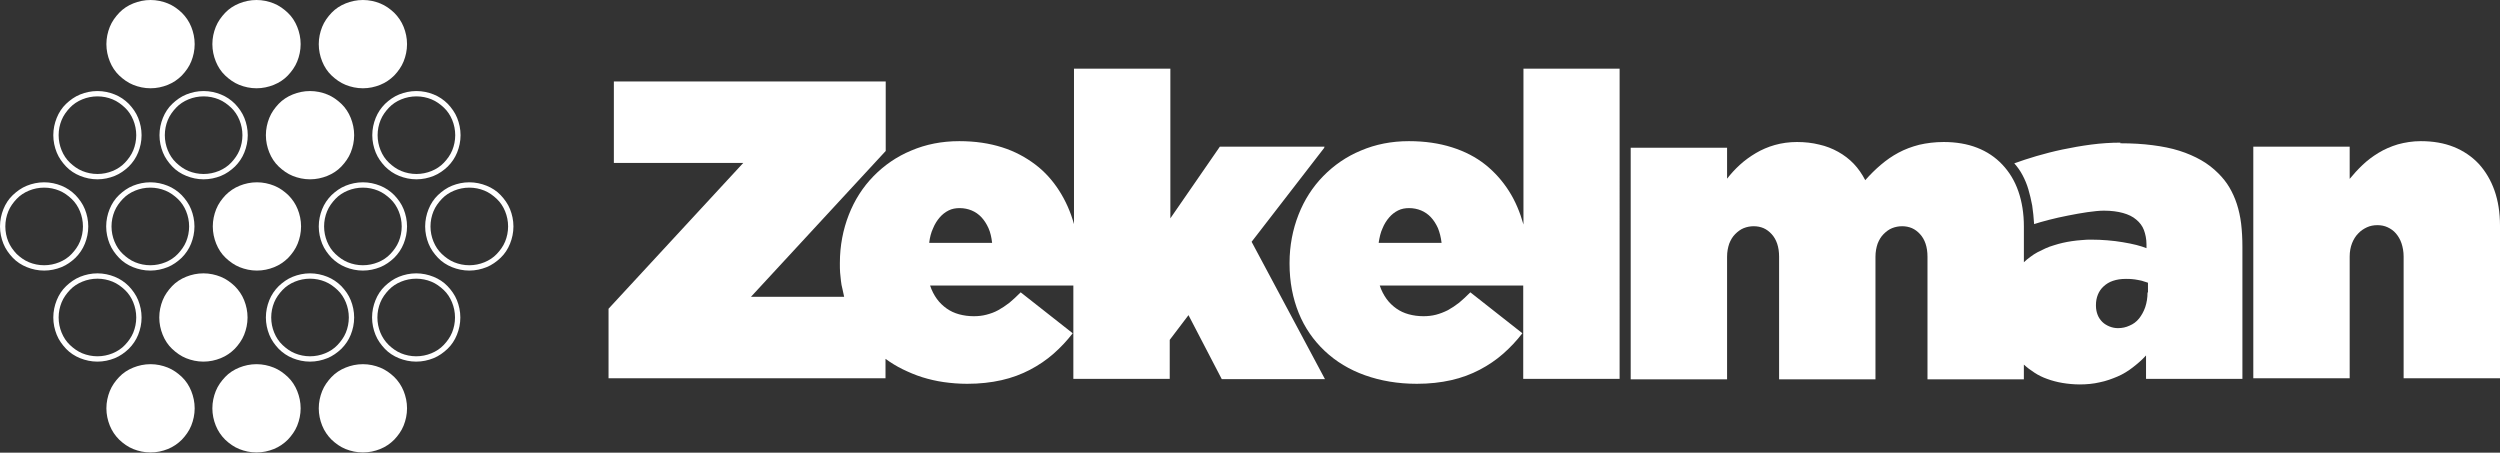
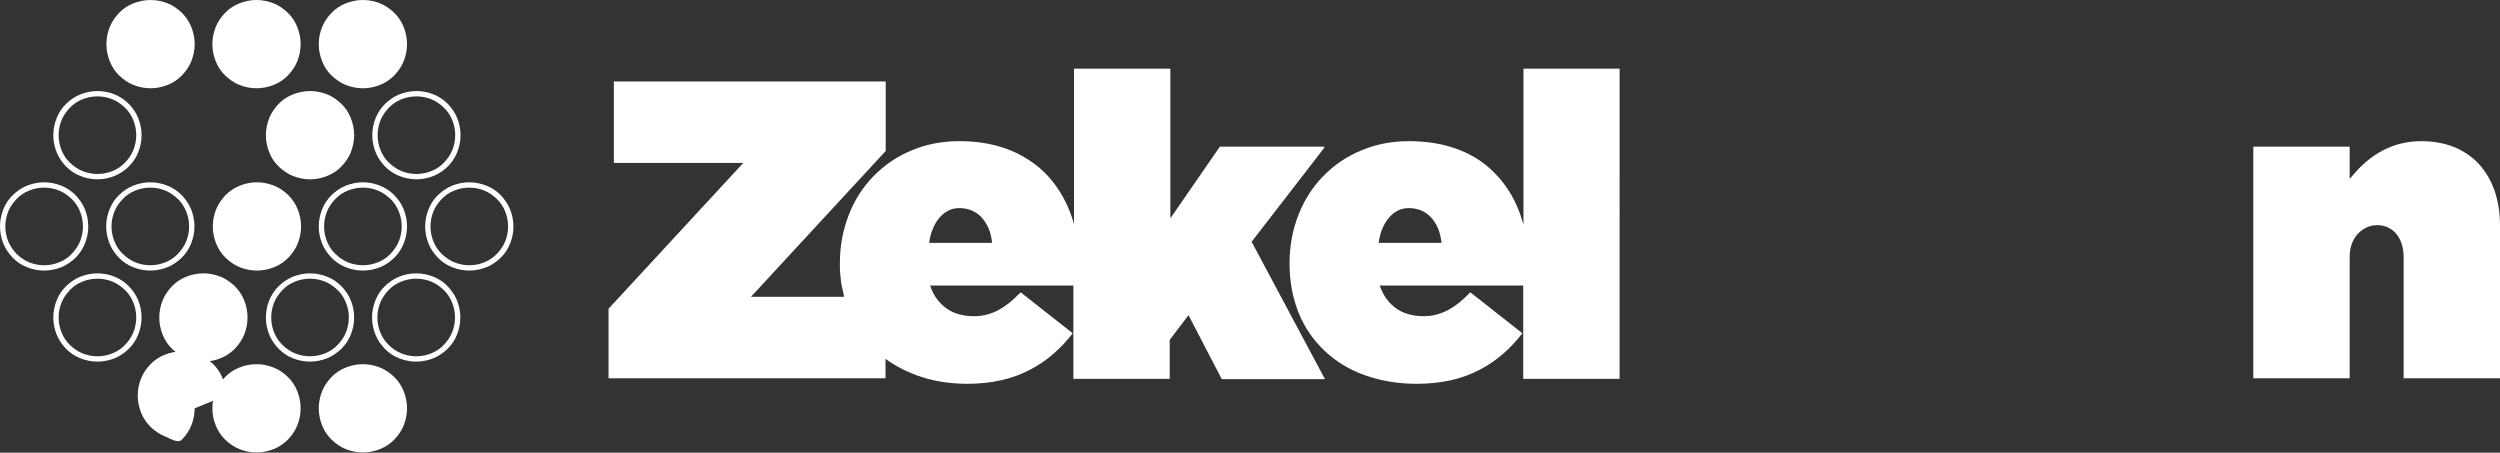
<svg xmlns="http://www.w3.org/2000/svg" id="clearspace" viewBox="0 0 117.25 21.23">
  <rect x="0" y="0" width="117.25" height="21.23" fill="#333333" stroke="none" />
  <g>
    <path d="m62.12,6.88h-4.91l-.58.84-.58.84-.58.84-.58.84V3.22h-4.52v7.29c-.16-.57-.39-1.09-.69-1.56-.3-.47-.67-.89-1.12-1.23s-.96-.62-1.56-.81c-.6-.19-1.26-.29-2.01-.29-.82,0-1.57.15-2.25.44-.68.28-1.27.69-1.77,1.2s-.89,1.12-1.16,1.81c-.27.69-.42,1.45-.42,2.26h0v.02h0v.02c0,.14,0,.27.01.41s.03.26.04.39.04.26.07.38.05.25.08.37h-4.37l1.58-1.71,1.58-1.71,1.58-1.71,1.58-1.71v-3.26h-12.75v3.82h6.07l-1.58,1.71-1.58,1.71-1.58,1.71-1.58,1.71v3.26h12.99v-.91c.25.18.52.35.81.49s.59.27.91.37.66.18,1.01.23.72.08,1.1.08c.59,0,1.12-.06,1.61-.17.49-.11.94-.28,1.34-.49s.77-.46,1.1-.75c.33-.29.63-.61.9-.96l-.61-.48-.61-.48-.61-.48-.61-.48c-.18.18-.36.35-.53.49-.18.14-.35.25-.53.35s-.36.16-.55.21c-.19.05-.38.07-.59.07-.24,0-.47-.03-.69-.09s-.41-.15-.58-.27-.33-.27-.46-.45c-.13-.18-.24-.39-.32-.63h6.72v4.38h4.52v-1.83l.22-.29.22-.29.22-.29.22-.29.39.75.39.75.39.75.39.75h4.84l-.86-1.61-.86-1.61-.86-1.61-.86-1.61.85-1.1.85-1.1.85-1.1.85-1.1Zm-18.54,4.5c.03-.25.09-.48.18-.67.08-.2.19-.37.31-.51s.26-.25.42-.33c.16-.08.33-.11.52-.11.2,0,.39.04.56.11s.33.18.46.32.24.31.33.51.14.43.17.69h-2.94Z" fill="#fff" stroke-width="0" />
    <path d="m71.45,10.53c-.16-.57-.38-1.1-.68-1.57-.3-.47-.67-.89-1.11-1.24-.44-.35-.96-.62-1.56-.81s-1.27-.29-2.02-.29c-.82,0-1.57.15-2.25.44-.68.28-1.27.69-1.77,1.2s-.89,1.12-1.16,1.81-.42,1.45-.42,2.26h0v.02h0v.02c0,.85.15,1.62.43,2.31.28.69.69,1.28,1.22,1.78s1.16.88,1.89,1.14c.73.26,1.54.4,2.43.4.59,0,1.12-.06,1.61-.17.49-.11.94-.28,1.34-.49.4-.21.77-.46,1.1-.75.33-.29.63-.61.9-.96l-.61-.48-.61-.48-.61-.48-.61-.48c-.18.18-.36.35-.53.49-.18.14-.35.25-.53.35-.18.09-.36.16-.55.21-.19.05-.39.07-.59.07-.24,0-.47-.03-.69-.09s-.41-.15-.58-.27-.33-.27-.46-.45-.24-.39-.32-.63h6.73v4.38h4.52V3.22h-4.51v7.31Zm-6.79.85c.04-.25.09-.48.18-.67.08-.2.19-.37.31-.51s.26-.25.42-.33c.16-.08.33-.11.52-.11.2,0,.39.04.56.11.17.07.33.18.46.32s.24.31.33.51c.08.2.14.43.17.69h-2.94Z" fill="#fff" stroke-width="0" />
    <path d="m113.53,6.62c-.38,0-.74.06-1.07.15-.33.1-.63.23-.91.4s-.53.36-.75.57-.42.43-.6.65v-1.51h-4.52v10.86h4.52v-5.71c0-.23.04-.44.11-.62s.17-.34.29-.46c.12-.13.26-.22.41-.29s.32-.1.49-.1.33.03.48.1c.15.07.28.16.39.29s.2.28.26.46.1.39.1.62v5.71h4.52v-7.16c0-.61-.09-1.17-.26-1.65s-.42-.9-.74-1.25c-.32-.34-.72-.61-1.17-.79s-.97-.27-1.54-.27Z" fill="#fff" stroke-width="0" />
-     <path d="m99.45,6.69c-.45,0-.91.03-1.37.09-.46.06-.91.14-1.34.23s-.85.2-1.23.31-.73.23-1.04.34c.15.17.28.35.39.56s.2.42.27.66.13.49.18.76c.04.27.07.56.09.87.18-.06.43-.13.7-.2s.58-.14.89-.2.62-.12.91-.16.56-.07.77-.07c.35,0,.65.04.9.11s.46.17.62.31c.16.13.29.3.36.49s.12.42.12.67v.18c-.12-.05-.28-.1-.47-.15-.19-.05-.41-.09-.64-.13-.23-.04-.48-.07-.73-.09s-.49-.03-.72-.03c-.16,0-.32,0-.48.02-.16.01-.31.03-.46.05-.15.02-.29.05-.43.08-.14.03-.27.07-.4.11-.14.04-.28.09-.41.15s-.25.12-.37.18-.23.14-.34.22c-.11.08-.21.16-.3.25v-1.68c0-.61-.09-1.16-.26-1.65s-.42-.9-.75-1.25-.72-.61-1.18-.79c-.46-.18-.99-.27-1.57-.27-.42,0-.8.05-1.15.13-.35.09-.67.21-.97.37s-.57.35-.83.57c-.26.22-.5.46-.73.72-.15-.29-.33-.55-.54-.77s-.46-.41-.73-.56c-.27-.15-.57-.27-.89-.34-.32-.08-.67-.12-1.04-.12s-.72.05-1.04.14-.62.22-.89.38c-.27.16-.52.34-.75.55s-.42.42-.6.65v-1.45h-4.52v10.86h4.52v-5.75c0-.23.04-.43.1-.61.07-.18.16-.33.28-.45.12-.12.25-.22.4-.28s.31-.09.47-.09.32.03.46.09.27.16.38.28.2.27.26.45c.06.18.09.38.09.61v5.75h4.52v-5.75c0-.23.04-.43.1-.61.07-.18.16-.33.28-.45s.25-.22.4-.28.31-.09.47-.09.32.03.46.09.27.16.38.28.2.27.26.45c.06.18.09.38.09.61v5.75h4.52v-.69c.08.07.16.14.24.2s.17.12.26.18.18.11.28.16c.1.05.2.09.31.13.11.04.23.08.35.11.12.03.24.06.37.08.13.02.26.04.39.05s.27.02.41.02c.34,0,.65-.03.95-.1.3-.06.57-.16.83-.27s.5-.26.72-.43c.22-.17.43-.35.62-.56v1.1h4.52v-6.19c0-.39-.02-.75-.06-1.09-.04-.33-.11-.64-.2-.92s-.21-.54-.35-.78c-.14-.24-.32-.46-.52-.66-.24-.24-.51-.45-.81-.62s-.64-.32-1.02-.44-.79-.2-1.25-.26c-.46-.06-.97-.09-1.52-.09Zm1.27,7.02c0,.26-.04.49-.11.7-.07.2-.17.38-.29.53s-.27.26-.44.33c-.17.08-.35.12-.55.12-.14,0-.28-.03-.4-.08-.12-.05-.24-.12-.33-.21s-.17-.2-.22-.33c-.05-.13-.08-.27-.08-.43h0v-.02h0v-.02c0-.17.03-.33.09-.48.06-.15.15-.28.27-.39.12-.11.26-.2.44-.26s.37-.09.6-.09c.1,0,.19,0,.29.01s.19.02.28.04c.09.02.18.03.25.06.08.02.15.05.22.07v.46h0Z" fill="#fff" stroke-width="0" />
  </g>
  <g>
    <g>
      <path d="m4.57,4.52c.25,0,.49.05.71.14s.41.23.58.39.3.36.39.58c.09.22.14.46.14.71s-.05.49-.14.71-.23.41-.39.58-.36.3-.58.39c-.22.09-.46.14-.71.14s-.49-.05-.71-.14-.41-.23-.58-.39-.3-.36-.39-.58-.14-.46-.14-.71.05-.49.14-.71.23-.41.39-.58.36-.3.58-.39c.22-.09.46-.14.71-.14m0-.25c-.29,0-.56.06-.81.16s-.47.26-.66.44-.34.41-.44.66c-.1.25-.16.52-.16.81s.06.56.16.81.26.47.44.66.41.34.66.44.52.16.81.16.56-.06.81-.16.47-.26.66-.44c.19-.19.34-.41.44-.66.1-.25.16-.52.16-.81s-.06-.56-.16-.81-.26-.47-.44-.66c-.19-.19-.41-.34-.66-.44-.25-.1-.52-.16-.81-.16h0Z" fill="#fff" stroke-width="0" />
      <path d="m2.07,8.8c.25,0,.49.05.71.14s.41.23.58.39.3.36.39.58c.09.22.14.46.14.71s-.05.49-.14.71-.23.41-.39.58-.36.3-.58.39c-.22.09-.46.14-.71.14s-.49-.05-.71-.14c-.22-.09-.41-.23-.58-.39-.16-.17-.3-.36-.39-.58s-.14-.46-.14-.71.05-.49.14-.71.23-.41.39-.58.36-.3.58-.39c.22-.09.46-.14.71-.14m0-.25c-.29,0-.56.06-.81.16s-.47.26-.66.44-.34.41-.44.66-.16.52-.16.81.06.56.16.81c.1.25.26.47.44.66s.41.34.66.44.52.16.81.16.56-.06.81-.16c.25-.1.47-.26.66-.44.19-.19.34-.41.44-.66.1-.25.16-.52.16-.81s-.06-.56-.16-.81-.26-.47-.44-.66c-.19-.19-.41-.34-.66-.44-.25-.1-.52-.16-.81-.16h0Z" fill="#fff" stroke-width="0" />
      <path d="m4.57,13.07c.25,0,.49.05.71.14s.41.23.58.39.3.36.39.58c.09.22.14.46.14.71s-.05.49-.14.71-.23.41-.39.58-.36.3-.58.39c-.22.09-.46.14-.71.14s-.49-.05-.71-.14-.41-.23-.58-.39-.3-.36-.39-.58-.14-.46-.14-.71.05-.49.14-.71.23-.41.39-.58.36-.3.58-.39c.22-.09.46-.14.71-.14m0-.25c-.29,0-.56.06-.81.16s-.47.26-.66.44-.34.41-.44.66-.16.52-.16.81.06.56.16.81.26.47.44.66.41.34.66.44.52.16.81.16.56-.06.81-.16.47-.26.66-.44c.19-.19.34-.41.44-.66.1-.25.16-.52.16-.81s-.06-.56-.16-.81-.26-.47-.44-.66c-.19-.19-.41-.34-.66-.44-.25-.1-.52-.16-.81-.16h0Z" fill="#fff" stroke-width="0" />
      <path d="m14.54,13.07c.25,0,.49.05.71.14s.41.23.58.39.3.36.39.58c.09.22.14.46.14.71s-.05.49-.14.71-.23.41-.39.58-.36.3-.58.39c-.22.09-.46.14-.71.14s-.49-.05-.71-.14-.41-.23-.58-.39-.3-.36-.39-.58-.14-.46-.14-.71.05-.49.14-.71.23-.41.39-.58.36-.3.58-.39c.22-.09.46-.14.71-.14m0-.25c-.29,0-.56.06-.81.16s-.47.26-.66.44c-.19.19-.34.41-.44.66s-.16.52-.16.81.06.56.16.81.26.47.44.66c.19.19.41.34.66.44.25.1.52.16.81.16s.56-.06.81-.16.47-.26.66-.44c.19-.19.34-.41.44-.66.1-.25.16-.52.16-.81s-.06-.56-.16-.81-.26-.47-.44-.66c-.19-.19-.41-.34-.66-.44-.25-.1-.52-.16-.81-.16h0Z" fill="#fff" stroke-width="0" />
      <path d="m19.52,13.07c.25,0,.49.05.71.14s.41.23.58.39.3.36.39.58.14.46.14.71-.05.49-.14.71-.23.41-.39.58-.36.3-.58.39c-.22.09-.46.14-.71.14s-.49-.05-.71-.14-.41-.23-.58-.39c-.17-.17-.3-.36-.39-.58s-.14-.46-.14-.71.05-.49.14-.71.23-.41.39-.58.36-.3.58-.39c.22-.09.46-.14.71-.14m0-.25c-.29,0-.56.06-.81.16s-.47.26-.66.44-.34.41-.44.66-.16.52-.16.81.06.56.16.81.26.47.44.66.41.34.66.44.52.16.81.16.56-.06.81-.16.47-.26.66-.44.34-.41.44-.66c.1-.25.16-.52.16-.81s-.06-.56-.16-.81-.26-.47-.44-.66-.41-.34-.66-.44c-.25-.1-.52-.16-.81-.16h0Z" fill="#fff" stroke-width="0" />
      <path d="m7.05,8.8c.25,0,.49.05.71.14s.41.23.58.39.3.36.39.58c.09.22.14.46.14.71s-.05.49-.14.71-.23.41-.39.58-.36.3-.58.39c-.22.09-.46.14-.71.14s-.49-.05-.71-.14-.41-.23-.58-.39-.3-.36-.39-.58-.14-.46-.14-.71.05-.49.14-.71.23-.41.39-.58.36-.3.58-.39c.22-.09.46-.14.71-.14m0-.25c-.29,0-.56.06-.81.16s-.47.26-.66.44-.34.41-.44.66-.16.52-.16.81.06.56.16.81.26.47.44.66.41.34.66.44c.25.1.52.16.81.16s.56-.06.81-.16.47-.26.66-.44c.19-.19.34-.41.44-.66.1-.25.16-.52.16-.81s-.06-.56-.16-.81-.26-.47-.44-.66c-.19-.19-.41-.34-.66-.44-.25-.1-.52-.16-.81-.16h0Z" fill="#fff" stroke-width="0" />
      <path d="m17.02,8.8c.25,0,.49.05.71.14s.41.23.58.39.3.36.39.58.14.46.14.71-.05.49-.14.71-.23.41-.39.58-.36.3-.58.39c-.22.09-.46.14-.71.14s-.49-.05-.71-.14-.41-.23-.58-.39-.3-.36-.39-.58c-.09-.22-.14-.46-.14-.71s.05-.49.14-.71.23-.41.39-.58.36-.3.58-.39c.22-.09.46-.14.71-.14m0-.25c-.29,0-.56.06-.81.16s-.47.26-.66.44c-.19.19-.34.41-.44.66-.1.25-.16.52-.16.81s.06.56.16.81.26.47.44.66c.19.19.41.34.66.44.25.1.52.16.81.16s.56-.06.81-.16.47-.26.66-.44c.19-.19.34-.41.44-.66.1-.25.16-.52.16-.81s-.06-.56-.16-.81-.26-.47-.44-.66c-.19-.19-.41-.34-.66-.44-.25-.1-.52-.16-.81-.16h0Z" fill="#fff" stroke-width="0" />
      <path d="m22.01,8.8c.25,0,.49.05.71.14s.41.23.58.39.3.36.39.58.14.46.14.71-.05.49-.14.71-.23.41-.39.58-.36.3-.58.39c-.22.09-.46.14-.71.14s-.49-.05-.71-.14-.41-.23-.58-.39-.3-.36-.39-.58-.14-.46-.14-.71.05-.49.14-.71.23-.41.39-.58.36-.3.58-.39c.22-.09.46-.14.71-.14m0-.25c-.29,0-.56.06-.81.16s-.47.26-.66.44-.34.41-.44.66c-.1.25-.16.52-.16.81s.06.56.16.81.26.47.44.66.41.34.66.44.52.16.81.16.56-.06.81-.16.47-.26.66-.44.34-.41.44-.66c.1-.25.16-.52.16-.81s-.06-.56-.16-.81-.26-.47-.44-.66-.41-.34-.66-.44c-.25-.1-.52-.16-.81-.16h0Z" fill="#fff" stroke-width="0" />
-       <path d="m9.55,4.52c.25,0,.49.05.71.14s.41.23.58.39.3.36.39.58c.09.22.14.46.14.71s-.05.49-.14.71-.23.41-.39.58-.36.3-.58.39c-.22.09-.46.14-.71.14s-.49-.05-.71-.14-.41-.23-.58-.39-.3-.36-.39-.58-.14-.46-.14-.71.05-.49.14-.71.23-.41.39-.58.36-.3.58-.39c.22-.09.46-.14.71-.14m0-.25c-.29,0-.56.06-.81.16s-.47.26-.66.44-.34.41-.44.66c-.1.25-.16.52-.16.81s.06.56.16.81.26.47.44.66.41.34.66.44c.25.1.52.16.81.16s.56-.06.81-.16.47-.26.66-.44c.19-.19.34-.41.44-.66.1-.25.16-.52.16-.81s-.06-.56-.16-.81-.26-.47-.44-.66c-.19-.19-.41-.34-.66-.44-.25-.1-.52-.16-.81-.16h0Z" fill="#fff" stroke-width="0" />
      <path d="m19.53,4.52c.25,0,.49.05.71.14s.41.23.58.39.3.36.39.58.14.46.14.71-.05.49-.14.71-.23.41-.39.58-.36.3-.58.39c-.22.09-.46.14-.71.14s-.49-.05-.71-.14-.41-.23-.58-.39-.3-.36-.39-.58c-.09-.22-.14-.46-.14-.71s.05-.49.14-.71.23-.41.39-.58.36-.3.58-.39c.22-.09.46-.14.71-.14m0-.25c-.29,0-.56.06-.81.16-.25.1-.47.26-.66.44-.19.19-.34.41-.44.66-.1.25-.16.52-.16.81s.06.56.16.81.26.47.44.66c.19.19.41.34.66.44s.52.16.81.16.56-.06.81-.16.47-.26.66-.44c.19-.19.34-.41.44-.66.1-.25.16-.52.16-.81s-.06-.56-.16-.81-.26-.47-.44-.66c-.19-.19-.41-.34-.66-.44s-.52-.16-.81-.16h0Z" fill="#fff" stroke-width="0" />
    </g>
    <g>
      <path d="m9.13,2.07c0,.29-.06.56-.16.81s-.26.47-.44.66c-.19.19-.41.34-.66.44s-.52.16-.81.16-.56-.06-.81-.16-.47-.26-.66-.44-.34-.41-.44-.66c-.1-.25-.16-.52-.16-.81s.06-.56.16-.81.26-.47.44-.66.41-.34.66-.44C6.5.06,6.77,0,7.06,0s.56.06.81.16c.25.1.47.26.66.44.19.19.34.41.44.66s.16.52.16.81Z" fill="#fff" stroke-width="0" />
      <path d="m14.1,2.07c0,.29-.06.56-.16.81s-.26.47-.44.66-.41.34-.66.44-.52.16-.81.16-.56-.06-.81-.16-.47-.26-.66-.44-.34-.41-.44-.66-.16-.52-.16-.81.06-.56.16-.81.26-.47.44-.66.41-.34.66-.44c.25-.1.52-.16.81-.16s.56.06.81.16c.25.1.47.26.66.44s.34.41.44.66c.1.25.16.52.16.81Z" fill="#fff" stroke-width="0" />
      <path d="m19.09,2.07c0,.29-.06.56-.16.81s-.26.47-.44.66c-.19.19-.41.34-.66.44-.25.1-.52.16-.81.16s-.56-.06-.81-.16-.47-.26-.66-.44-.34-.41-.44-.66-.16-.52-.16-.81.06-.56.16-.81.26-.47.44-.66.41-.34.66-.44c.25-.1.52-.16.81-.16s.56.06.81.16c.25.1.47.26.66.44.19.19.34.41.44.66.1.25.16.52.16.81Z" fill="#fff" stroke-width="0" />
      <path d="m16.61,6.34c0,.29-.06.56-.16.81s-.26.47-.44.66-.41.34-.66.44-.52.16-.81.16-.56-.06-.81-.16-.47-.26-.66-.44-.34-.41-.44-.66-.16-.52-.16-.81.06-.56.16-.81.26-.47.44-.66.41-.34.66-.44c.25-.1.52-.16.81-.16s.56.06.81.16.47.26.66.44.34.41.44.66.16.52.16.81Z" fill="#fff" stroke-width="0" />
      <path d="m14.12,10.62c0,.29-.06.56-.16.81s-.26.47-.44.66c-.19.19-.41.34-.66.44s-.52.16-.81.16-.56-.06-.81-.16-.47-.26-.66-.44-.34-.41-.44-.66-.16-.52-.16-.81.06-.56.16-.81.26-.47.44-.66c.19-.19.41-.34.66-.44s.52-.16.81-.16.56.06.81.16.47.26.66.44c.19.19.34.41.44.66.1.25.16.52.16.81Z" fill="#fff" stroke-width="0" />
      <path d="m11.61,14.89c0,.29-.06.56-.16.81s-.26.47-.44.66c-.19.19-.41.34-.66.44s-.52.16-.81.16-.56-.06-.81-.16-.47-.26-.66-.44-.34-.41-.44-.66-.16-.52-.16-.81.06-.56.16-.81.26-.47.44-.66.41-.34.66-.44.52-.16.81-.16.56.06.81.16.47.26.66.44c.19.19.34.41.44.66.1.25.16.52.16.81Z" fill="#fff" stroke-width="0" />
-       <path d="m9.13,19.15c0,.29-.06.56-.16.81s-.26.47-.44.66c-.19.19-.41.34-.66.44-.25.1-.52.16-.81.16s-.56-.06-.81-.16-.47-.26-.66-.44c-.19-.19-.34-.41-.44-.66s-.16-.52-.16-.81.06-.56.16-.81.26-.47.44-.66.41-.34.66-.44.52-.16.81-.16.56.06.81.16.47.26.66.44.34.41.44.66.16.52.16.81Z" fill="#fff" stroke-width="0" />
+       <path d="m9.13,19.15c0,.29-.06.56-.16.81s-.26.47-.44.66s-.56-.06-.81-.16-.47-.26-.66-.44c-.19-.19-.34-.41-.44-.66s-.16-.52-.16-.81.06-.56.16-.81.26-.47.44-.66.41-.34.66-.44.52-.16.81-.16.56.06.81.16.47.26.66.44.34.41.44.66.16.52.16.81Z" fill="#fff" stroke-width="0" />
      <path d="m14.1,19.15c0,.29-.06.56-.16.81s-.26.47-.44.66c-.19.19-.41.34-.66.44-.25.1-.52.16-.81.16s-.56-.06-.81-.16-.47-.26-.66-.44c-.19-.19-.34-.41-.44-.66s-.16-.52-.16-.81.06-.56.16-.81.26-.47.44-.66.41-.34.66-.44.52-.16.81-.16.56.06.81.16.47.26.66.44.34.41.44.66c.1.25.16.52.16.81Z" fill="#fff" stroke-width="0" />
      <path d="m19.09,19.15c0,.29-.06.56-.16.81s-.26.47-.44.66c-.19.19-.41.34-.66.44-.25.1-.52.16-.81.16s-.56-.06-.81-.16-.47-.26-.66-.44c-.19-.19-.34-.41-.44-.66s-.16-.52-.16-.81.06-.56.16-.81.26-.47.44-.66.41-.34.66-.44.52-.16.81-.16.56.06.81.16c.25.1.47.26.66.44.19.19.34.41.44.66.1.25.16.52.16.81Z" fill="#fff" stroke-width="0" />
    </g>
  </g>
</svg>